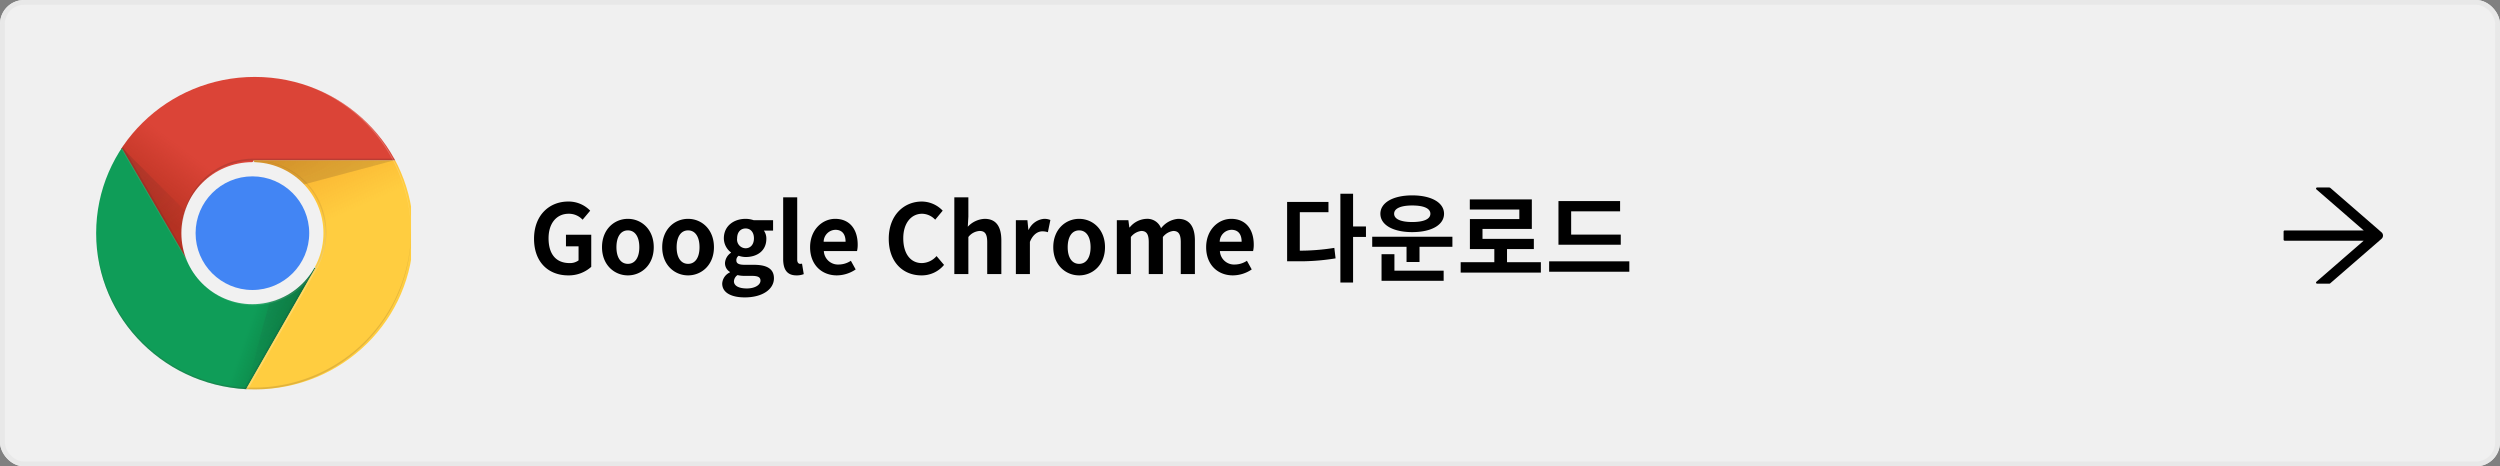
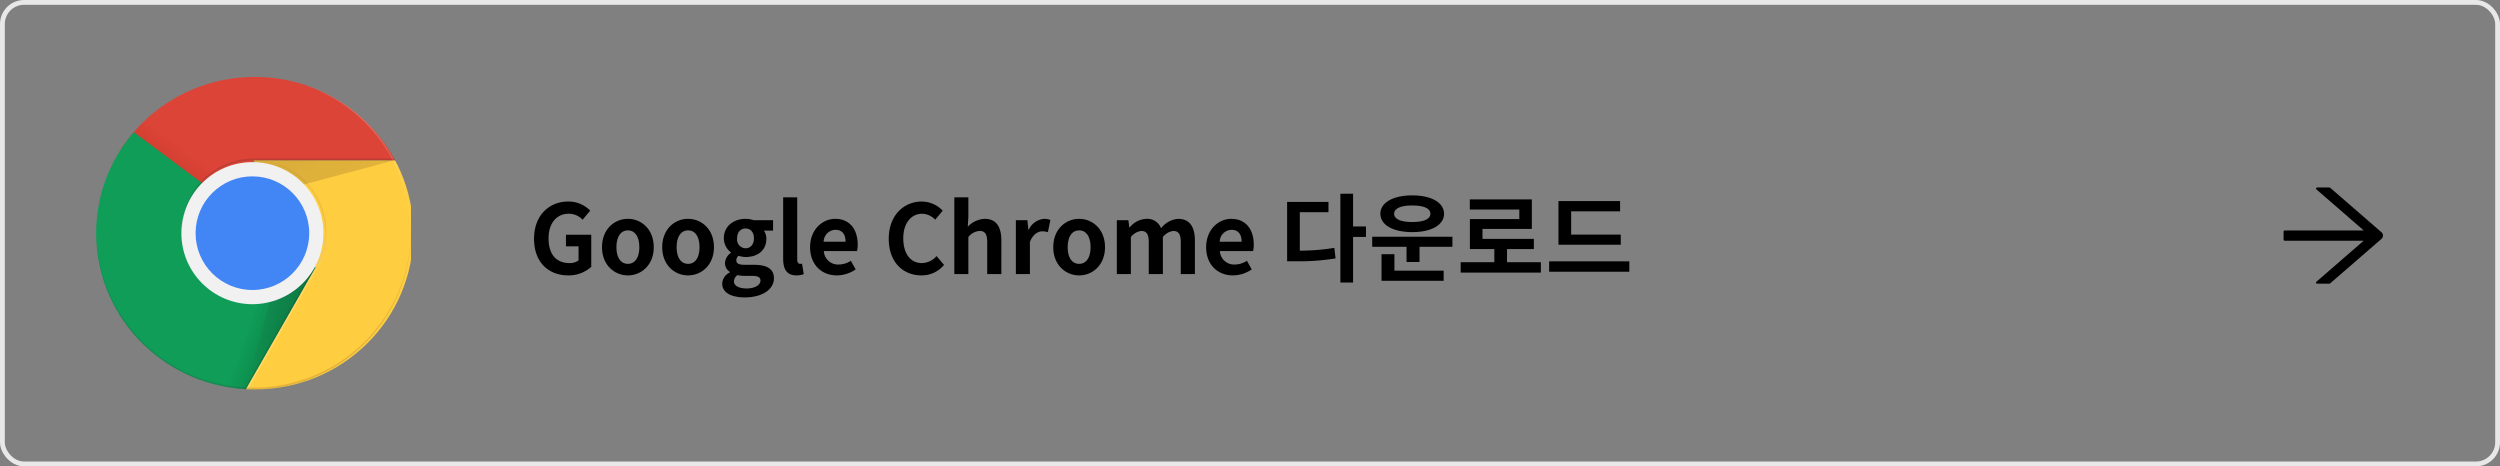
<svg xmlns="http://www.w3.org/2000/svg" xmlns:xlink="http://www.w3.org/1999/xlink" width="520" height="97" viewBox="0 0 520 97">
  <rect x="0" y="0" width="520" height="97" fill="#808080" stroke="none" />
  <defs>
    <clipPath id="clip-path">
      <ellipse id="타원_50" data-name="타원 50" cx="32.992" cy="32.5" rx="32.992" ry="32.5" />
    </clipPath>
    <linearGradient id="linear-gradient" x1="0.045" y1="0.621" x2="0.369" y2="0.337" gradientUnits="objectBoundingBox">
      <stop offset="0" stop-color="#a52714" stop-opacity="0.6" />
      <stop offset="0.66" stop-color="#a52714" stop-opacity="0" />
    </linearGradient>
    <linearGradient id="linear-gradient-2" x1="0.839" y1="0.878" x2="0.363" y2="0.663" gradientUnits="objectBoundingBox">
      <stop offset="0" stop-color="#055524" stop-opacity="0.4" />
      <stop offset="0.33" stop-color="#055524" stop-opacity="0" />
    </linearGradient>
    <clipPath id="clip-path-2">
      <path id="패스_4505" data-name="패스 4505" d="M8,83.84H39.172L53.64,69.372V58.536H27.852L8,24.48Z" transform="translate(-8 -24.48)" />
    </clipPath>
    <linearGradient id="linear-gradient-3" x1="0.327" y1="-0.048" x2="0.486" y2="0.454" gradientUnits="objectBoundingBox">
      <stop offset="0" stop-color="#ea6100" stop-opacity="0.302" />
      <stop offset="0.66" stop-color="#ea6100" stop-opacity="0" />
    </linearGradient>
    <clipPath id="clip-path-3">
      <path id="패스_4510" data-name="패스 4510" d="M93.344,56l12.894,22.327-14.468,25.3h34.32V56Z" transform="translate(-91.77 -56)" />
    </clipPath>
    <radialGradient id="radial-gradient" cx="-0.048" cy="-0.002" r="4.013" gradientUnits="objectBoundingBox">
      <stop offset="0" stop-color="#3e2723" stop-opacity="0.2" />
      <stop offset="1" stop-color="#3e2723" stop-opacity="0" />
    </radialGradient>
    <clipPath id="clip-path-6">
      <path id="패스_4514" data-name="패스 4514" d="M21.97,8V23.011L36.628,48.189l12.89-22.327H82.264V8Z" transform="translate(-21.97 -8)" />
    </clipPath>
    <radialGradient id="radial-gradient-2" cx="-0.001" cy="0.001" r="1.155" xlink:href="#radial-gradient" />
    <radialGradient id="radial-gradient-3" cx="0.102" cy="-0.122" r="1.124" gradientUnits="objectBoundingBox">
      <stop offset="0" stop-color="#263238" stop-opacity="0.2" />
      <stop offset="1" stop-color="#263238" stop-opacity="0" />
    </radialGradient>
  </defs>
  <g id="chromeBtn" transform="translate(-754 -574)">
    <g id="사각형_766" data-name="사각형 766" transform="translate(754 574)" fill="#f0f0f0" stroke="#e8e8e8" stroke-width="1">
-       <rect width="520" height="97" rx="5" stroke="none" />
      <rect x="0.5" y="0.5" width="519" height="96" rx="4.5" fill="none" />
    </g>
    <g id="Google_Chrome_icon__September_2014_" data-name="Google_Chrome_icon_(September_2014)" transform="translate(773 588.5)">
      <g id="그룹_444" data-name="그룹 444" transform="translate(1 1.5)" clip-path="url(#clip-path)">
        <path id="패스_4497" data-name="패스 4497" d="M21.97,8V48.189H36.631L49.518,25.862H82.264V8Z" transform="translate(-16.772 -8.492)" fill="#db4437" />
        <path id="패스_4498" data-name="패스 4498" d="M21.97,8V48.189H36.631L49.518,25.862H82.264V8Z" transform="translate(-16.772 -8.492)" fill="url(#linear-gradient)" />
        <path id="패스_4499" data-name="패스 4499" d="M36.933,72.716,22.116,47.3l-.216.372L36.613,72.9Z" transform="translate(-16.728 -33.168)" fill="rgba(62,39,35,0.15)" />
-         <path id="패스_4500" data-name="패스 4500" d="M8,83.84H39.172L53.64,69.372V58.536H27.852L8,24.48Z" transform="translate(-8 -18.84)" fill="#0f9d58" />
+         <path id="패스_4500" data-name="패스 4500" d="M8,83.84H39.172L53.64,69.372V58.536L8,24.48Z" transform="translate(-8 -18.84)" fill="#0f9d58" />
        <path id="패스_4501" data-name="패스 4501" d="M8,83.84H39.172L53.64,69.372V58.536H27.852L8,24.48Z" transform="translate(-8 -18.84)" fill="url(#linear-gradient-2)" />
        <path id="패스_4502" data-name="패스 4502" d="M105.168,117l-.309-.179L90.57,141.808H91l14.178-24.8Z" transform="translate(-59.844 -76.819)" fill="rgba(38,50,56,0.15)" />
        <g id="그룹_442" data-name="그룹 442" transform="translate(0 5.64)" clip-path="url(#clip-path-2)">
          <path id="패스_4503" data-name="패스 4503" d="M93.344,56l12.894,22.327-14.468,25.3h34.32V56Z" transform="translate(-60.598 -44.271)" fill="#ffcd40" />
          <path id="패스_4504" data-name="패스 4504" d="M93.344,56l12.894,22.327-14.468,25.3h34.32V56Z" transform="translate(-60.598 -44.271)" fill="url(#linear-gradient-3)" />
        </g>
        <path id="패스_4506" data-name="패스 4506" d="M93.344,56l12.894,22.327-14.468,25.3h34.32V56Z" transform="translate(-60.598 -38.631)" fill="#ffcd40" />
-         <path id="패스_4507" data-name="패스 4507" d="M93.344,56l12.894,22.327-14.468,25.3h34.32V56Z" transform="translate(-60.598 -38.631)" fill="url(#linear-gradient-3)" />
        <g id="그룹_443" data-name="그룹 443" transform="translate(31.172 17.369)" clip-path="url(#clip-path-3)">
          <path id="패스_4508" data-name="패스 4508" d="M21.97,8V48.189H36.631L49.518,25.862H82.264V8Z" transform="translate(-47.944 -25.862)" fill="#db4437" />
          <path id="패스_4509" data-name="패스 4509" d="M21.97,8V48.189H36.631L49.518,25.862H82.264V8Z" transform="translate(-47.944 -25.862)" fill="url(#linear-gradient)" />
        </g>
      </g>
      <g id="그룹_448" data-name="그룹 448" transform="translate(1 1.5)">
        <g id="그룹_445" data-name="그룹 445" clip-path="url(#clip-path)">
          <path id="패스_4511" data-name="패스 4511" d="M96,56v7.8L125.174,56Z" transform="translate(-63.254 -38.631)" fill="url(#radial-gradient)" />
        </g>
        <g id="그룹_447" data-name="그룹 447" clip-path="url(#clip-path)">
          <g id="그룹_446" data-name="그룹 446" transform="translate(5.198 -0.492)" clip-path="url(#clip-path-6)">
            <path id="패스_4512" data-name="패스 4512" d="M8,83.84H39.172L53.64,69.372V58.536H27.852L8,24.48Z" transform="translate(-13.198 -18.348)" fill="#0f9d58" />
            <path id="패스_4513" data-name="패스 4513" d="M8,83.84H39.172L53.64,69.372V58.536H27.852L8,24.48Z" transform="translate(-13.198 -18.348)" fill="url(#linear-gradient-2)" />
          </g>
        </g>
      </g>
      <g id="그룹_449" data-name="그룹 449" transform="translate(1 1.5)" clip-path="url(#clip-path)">
-         <path id="패스_4515" data-name="패스 4515" d="M21.97,48.45l21.3,21.3-6.646,3.837Z" transform="translate(-16.772 -33.89)" fill="url(#radial-gradient-2)" />
-       </g>
+         </g>
      <g id="그룹_452" data-name="그룹 452" transform="translate(1 1.5)">
        <g id="그룹_450" data-name="그룹 450" clip-path="url(#clip-path)">
          <path id="패스_4516" data-name="패스 4516" d="M91.83,134.8l7.8-29.1,6.646,3.833Z" transform="translate(-60.636 -69.837)" fill="url(#radial-gradient-3)" />
        </g>
        <g id="그룹_451" data-name="그룹 451" clip-path="url(#clip-path)">
          <circle id="타원_55" data-name="타원 55" cx="14.773" cy="14.773" r="14.773" transform="translate(17.727 17.727)" fill="#f1f1f1" />
          <circle id="타원_56" data-name="타원 56" cx="11.818" cy="11.818" r="11.818" transform="translate(20.682 20.682)" fill="#4285f4" />
          <path id="패스_4517" data-name="패스 4517" d="M70.885,55A14.881,14.881,0,0,0,56,69.885v.372A14.881,14.881,0,0,1,70.885,55.372h32.746V55Z" transform="translate(-38.138 -38.003)" fill="rgba(62,39,35,0.2)" />
-           <path id="패스_4518" data-name="패스 4518" d="M53.621,58.536a14.858,14.858,0,0,1-25.75,0h-.015L8,24.48v.372L27.871,58.908a14.858,14.858,0,0,0,25.75,0h.019v-.372h-.022Z" transform="translate(-8 -18.84)" fill="rgba(255,255,255,0.1)" />
          <path id="패스_4519" data-name="패스 4519" d="M96.686,56c-.063,0-.123.007-.186.011a14.875,14.875,0,0,1,0,29.747c.063,0,.123.011.186.011a14.885,14.885,0,0,0,0-29.769Z" transform="translate(-63.568 -38.631)" fill="#3e2723" opacity="0.1" />
          <path id="패스_4520" data-name="패스 4520" d="M106.368,97.176a14.835,14.835,0,0,0,1.3-11.926,14.72,14.72,0,0,1-1.44,11.42l.007.015-14.468,25.3H92.2Z" transform="translate(-60.598 -56.996)" fill="rgba(255,255,255,0.2)" />
          <path id="패스_4521" data-name="패스 4521" d="M40.746,8.372a32.751,32.751,0,0,1,32.746,32.56c0-.063,0-.123,0-.186a32.748,32.748,0,0,0-65.5,0c0,.063,0,.123,0,.186A32.745,32.745,0,0,1,40.746,8.372Z" transform="translate(-8 -8.492)" fill="rgba(255,255,255,0.2)" />
          <path id="패스_4522" data-name="패스 4522" d="M40.746,128.06A32.751,32.751,0,0,0,73.492,95.5c0,.063,0,.123,0,.186a32.748,32.748,0,0,1-65.5,0c0-.063,0-.123,0-.186A32.746,32.746,0,0,0,40.75,128.06Z" transform="translate(-8 -63.432)" fill="rgba(62,39,35,0.15)" />
        </g>
      </g>
    </g>
    <path id="패스_4523" data-name="패스 4523" d="M8.18.28a6.969,6.969,0,0,0,4.8-1.78V-8.18H7.72v2.42h2.62v2.92a2.984,2.984,0,0,1-1.86.56c-2.9,0-4.38-1.94-4.38-5.16,0-3.18,1.72-5.1,4.18-5.1a3.886,3.886,0,0,1,2.9,1.24l1.58-1.88a6.228,6.228,0,0,0-4.58-1.9c-3.94,0-7.1,2.86-7.1,7.74C1.08-2.4,4.14.28,8.18.28ZM20.6.28c2.8,0,5.38-2.16,5.38-5.86,0-3.74-2.58-5.9-5.38-5.9s-5.38,2.16-5.38,5.9C15.22-1.88,17.8.28,20.6.28Zm0-2.4c-1.52,0-2.38-1.36-2.38-3.46,0-2.12.86-3.5,2.38-3.5s2.38,1.38,2.38,3.5C22.98-3.48,22.12-2.12,20.6-2.12ZM33.12.28c2.8,0,5.38-2.16,5.38-5.86,0-3.74-2.58-5.9-5.38-5.9s-5.38,2.16-5.38,5.9C27.74-1.88,30.32.28,33.12.28Zm0-2.4c-1.52,0-2.38-1.36-2.38-3.46,0-2.12.86-3.5,2.38-3.5S35.5-7.7,35.5-5.58C35.5-3.48,34.64-2.12,33.12-2.12ZM44.9,4.86c3.74,0,6.08-1.72,6.08-3.98,0-1.96-1.46-2.8-4.16-2.8h-1.9c-1.32,0-1.76-.32-1.76-.92a1.116,1.116,0,0,1,.48-.96,4.77,4.77,0,0,0,1.44.26c2.4,0,4.32-1.28,4.32-3.8a2.818,2.818,0,0,0-.52-1.7H50.8V-11.2H46.76a5.269,5.269,0,0,0-1.68-.28c-2.38,0-4.52,1.42-4.52,4.06A3.7,3.7,0,0,0,42.04-4.5v.08a2.779,2.779,0,0,0-1.24,2.1A2.123,2.123,0,0,0,41.82-.44v.1a2.719,2.719,0,0,0-1.6,2.32C40.22,3.96,42.26,4.86,44.9,4.86Zm.18-10.22a1.817,1.817,0,0,1-1.76-2.06c0-1.32.76-2.06,1.76-2.06s1.74.74,1.74,2.06S46.06-5.36,45.08-5.36ZM45.34,3c-1.64,0-2.68-.54-2.68-1.48A1.68,1.68,0,0,1,43.4.22a6.321,6.321,0,0,0,1.56.16h1.36c1.2,0,1.86.2,1.86,1C48.18,2.26,47.02,3,45.34,3ZM55.66.28A4,4,0,0,0,57.18.02l-.36-2.18a1.657,1.657,0,0,1-.4.04c-.28,0-.6-.22-.6-.88V-15.96H52.9V-3.14C52.9-1.06,53.62.28,55.66.28Zm8.4,0A7.065,7.065,0,0,0,67.98-.96l-1-1.8a4.616,4.616,0,0,1-2.52.78,2.943,2.943,0,0,1-3.1-2.8h6.9a5.464,5.464,0,0,0,.14-1.34c0-3.1-1.6-5.36-4.68-5.36-2.68,0-5.22,2.26-5.22,5.9C58.5-1.9,60.94.28,64.06.28Zm-2.74-7A2.525,2.525,0,0,1,63.76-9.2c1.44,0,2.12.96,2.12,2.48Zm20.32,7A5.99,5.99,0,0,0,86.36-1.9L84.8-3.74a4.115,4.115,0,0,1-3.06,1.46c-2.34,0-3.86-1.94-3.86-5.16,0-3.18,1.68-5.1,3.92-5.1a3.817,3.817,0,0,1,2.72,1.24l1.56-1.88a6.037,6.037,0,0,0-4.34-1.9c-3.74,0-6.88,2.86-6.88,7.74C74.86-2.4,77.9.28,81.64.28ZM88.5,0h2.92V-7.7a3.218,3.218,0,0,1,2.34-1.26c1.1,0,1.58.62,1.58,2.34V0h2.94V-6.98c0-2.82-1.04-4.5-3.46-4.5A5.1,5.1,0,0,0,91.3-9.84l.12-2.1v-4.02H88.5Zm12.8,0h2.92V-6.68c.64-1.62,1.7-2.2,2.58-2.2a3.53,3.53,0,0,1,1.16.18l.52-2.54a3.168,3.168,0,0,0-1.32-.24,3.88,3.88,0,0,0-3.18,2.26h-.08l-.2-1.98h-2.4Zm13.16.28c2.8,0,5.38-2.16,5.38-5.86,0-3.74-2.58-5.9-5.38-5.9s-5.38,2.16-5.38,5.9C109.08-1.88,111.66.28,114.46.28Zm0-2.4c-1.52,0-2.38-1.36-2.38-3.46,0-2.12.86-3.5,2.38-3.5s2.38,1.38,2.38,3.5C116.84-3.48,115.98-2.12,114.46-2.12ZM122.3,0h2.92V-7.7a3.268,3.268,0,0,1,2.16-1.26c1.06,0,1.56.62,1.56,2.34V0h2.94V-7.7a3.268,3.268,0,0,1,2.16-1.26c1.06,0,1.56.62,1.56,2.34V0h2.94V-6.98c0-2.82-1.1-4.5-3.48-4.5a4.967,4.967,0,0,0-3.56,1.96,3.048,3.048,0,0,0-3.08-1.96,4.716,4.716,0,0,0-3.44,1.78h-.08l-.2-1.5h-2.4Zm24.14.28a7.065,7.065,0,0,0,3.92-1.24l-1-1.8a4.616,4.616,0,0,1-2.52.78,2.943,2.943,0,0,1-3.1-2.8h6.9a5.464,5.464,0,0,0,.14-1.34c0-3.1-1.6-5.36-4.68-5.36-2.68,0-5.22,2.26-5.22,5.9C140.88-1.9,143.32.28,146.44.28Zm-2.74-7a2.525,2.525,0,0,1,2.44-2.48c1.44,0,2.12.96,2.12,2.48Zm16.66-6.14h5.96V-15h-8.6V-2.66h1.58a45.858,45.858,0,0,0,8.5-.6l-.26-2.18a45.788,45.788,0,0,1-7.18.58ZM174.12-9.9h-2.68v-6.8H168.8V1.76h2.64V-7.72h2.68Zm9.62-4.36c2.34,0,3.78.58,3.78,1.72s-1.44,1.72-3.78,1.72c-2.3,0-3.76-.58-3.76-1.72S181.44-14.26,183.74-14.26Zm0,5.54c3.98,0,6.62-1.48,6.62-3.82,0-2.32-2.64-3.82-6.62-3.82-3.96,0-6.62,1.5-6.62,3.82C177.12-10.2,179.78-8.72,183.74-8.72Zm-3.7,4.6h-2.68V1.4h12.92V-.7H180.04Zm-4.62-3.64v2.1h7.14V-2.5h2.7V-5.66h6.84v-2.1Zm28.04,5.3V-5.2h5.58V-7.32H198.36V-9.38h10.26v-6.14h-12.9v2.1h10.3v1.98H195.74V-5.2h5.08v2.74h-7V-.3H210.5V-2.46ZM227.12-8.2H216.8v-4.84h10.18v-2.14H214.16V-6.1h12.96Zm-14.9,5.56V-.48H228.9V-2.64Z" transform="translate(864 631)" />
    <path id="arrow-right" d="M164.365,165.32l-10.612-9.211a.451.451,0,0,0-.295-.11h-2.486a.224.224,0,0,0-.146.393l9.837,8.539H144.225a.225.225,0,0,0-.225.225v1.685a.225.225,0,0,0,.225.225H160.66l-9.837,8.539a.223.223,0,0,0,.146.393h2.57a.216.216,0,0,0,.146-.056l10.68-9.264a.9.9,0,0,0,0-1.36Z" transform="translate(1084.988 457)" />
  </g>
</svg>